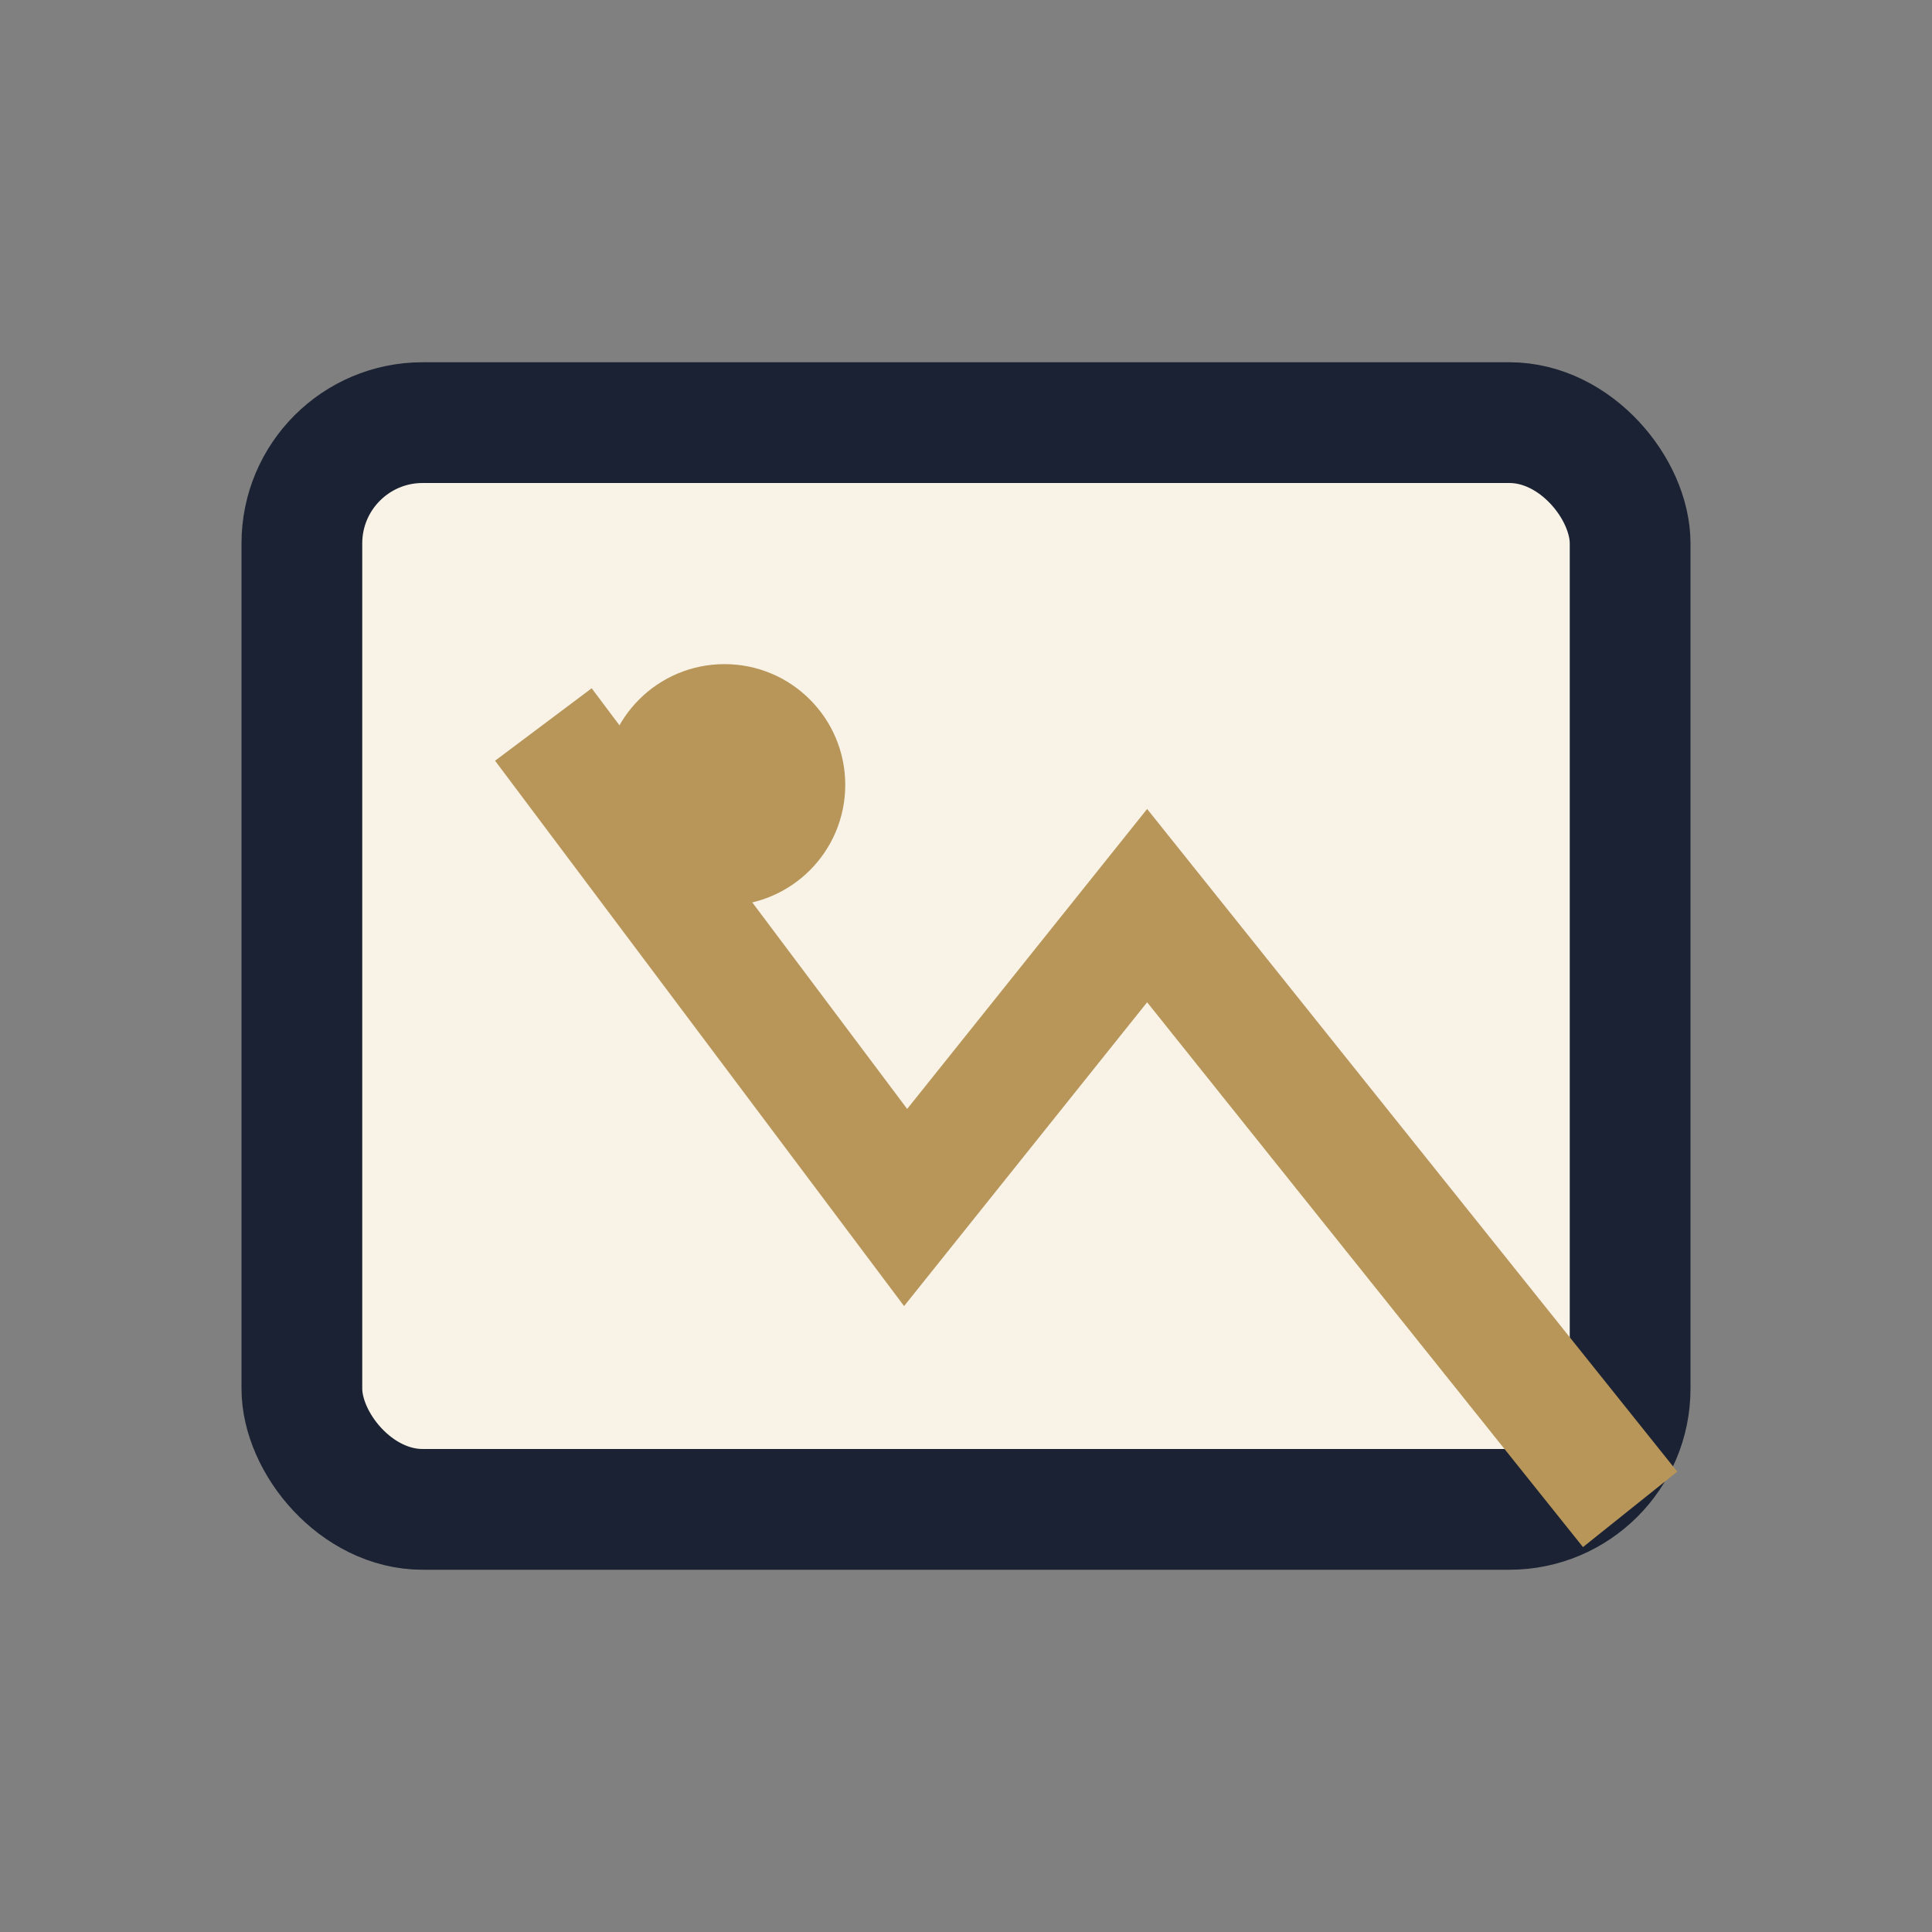
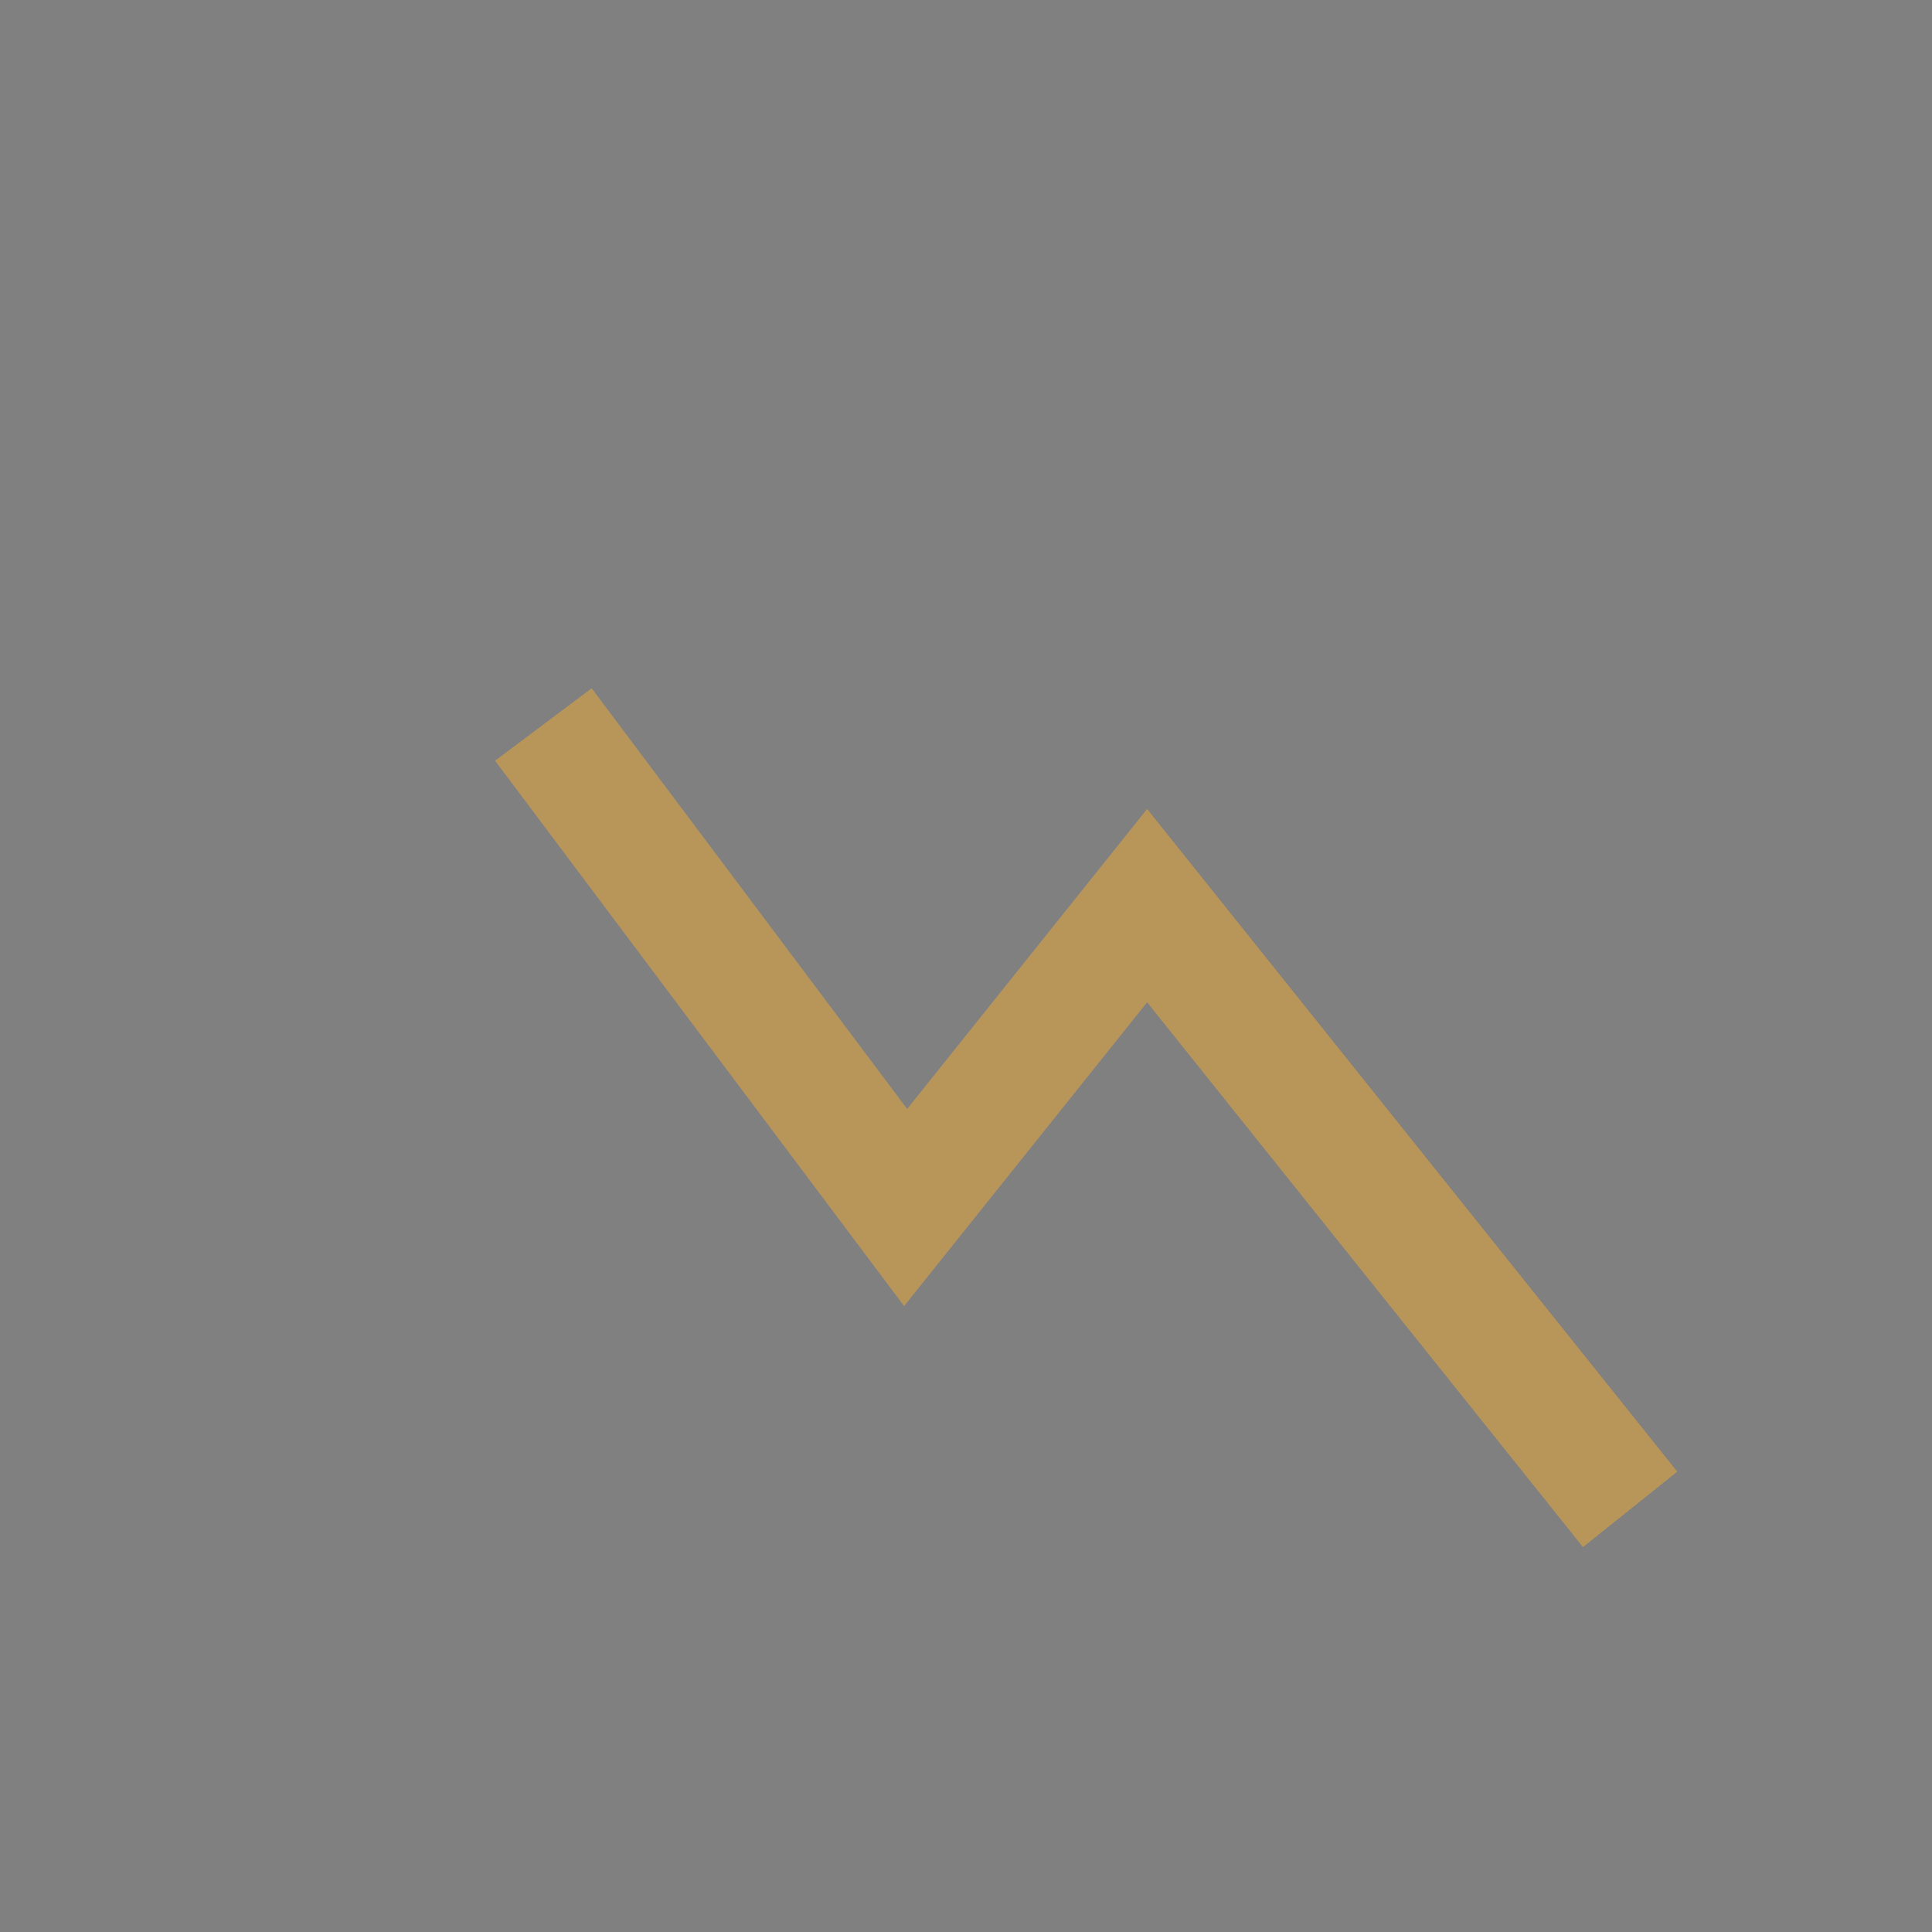
<svg xmlns="http://www.w3.org/2000/svg" width="32" height="32" viewBox="0 0 32 32">
  <rect x="0" y="0" width="32" height="32" fill="#808080" stroke="none" />
-   <rect x="5" y="7" width="22" height="18" rx="2" fill="#F8F3E6" stroke="#1A2233" stroke-width="2" />
-   <circle cx="12" cy="13" r="2" fill="#B8965A" />
  <path d="M27 25L19 15l-4 5-6-8" stroke="#B8965A" stroke-width="2" fill="none" />
</svg>